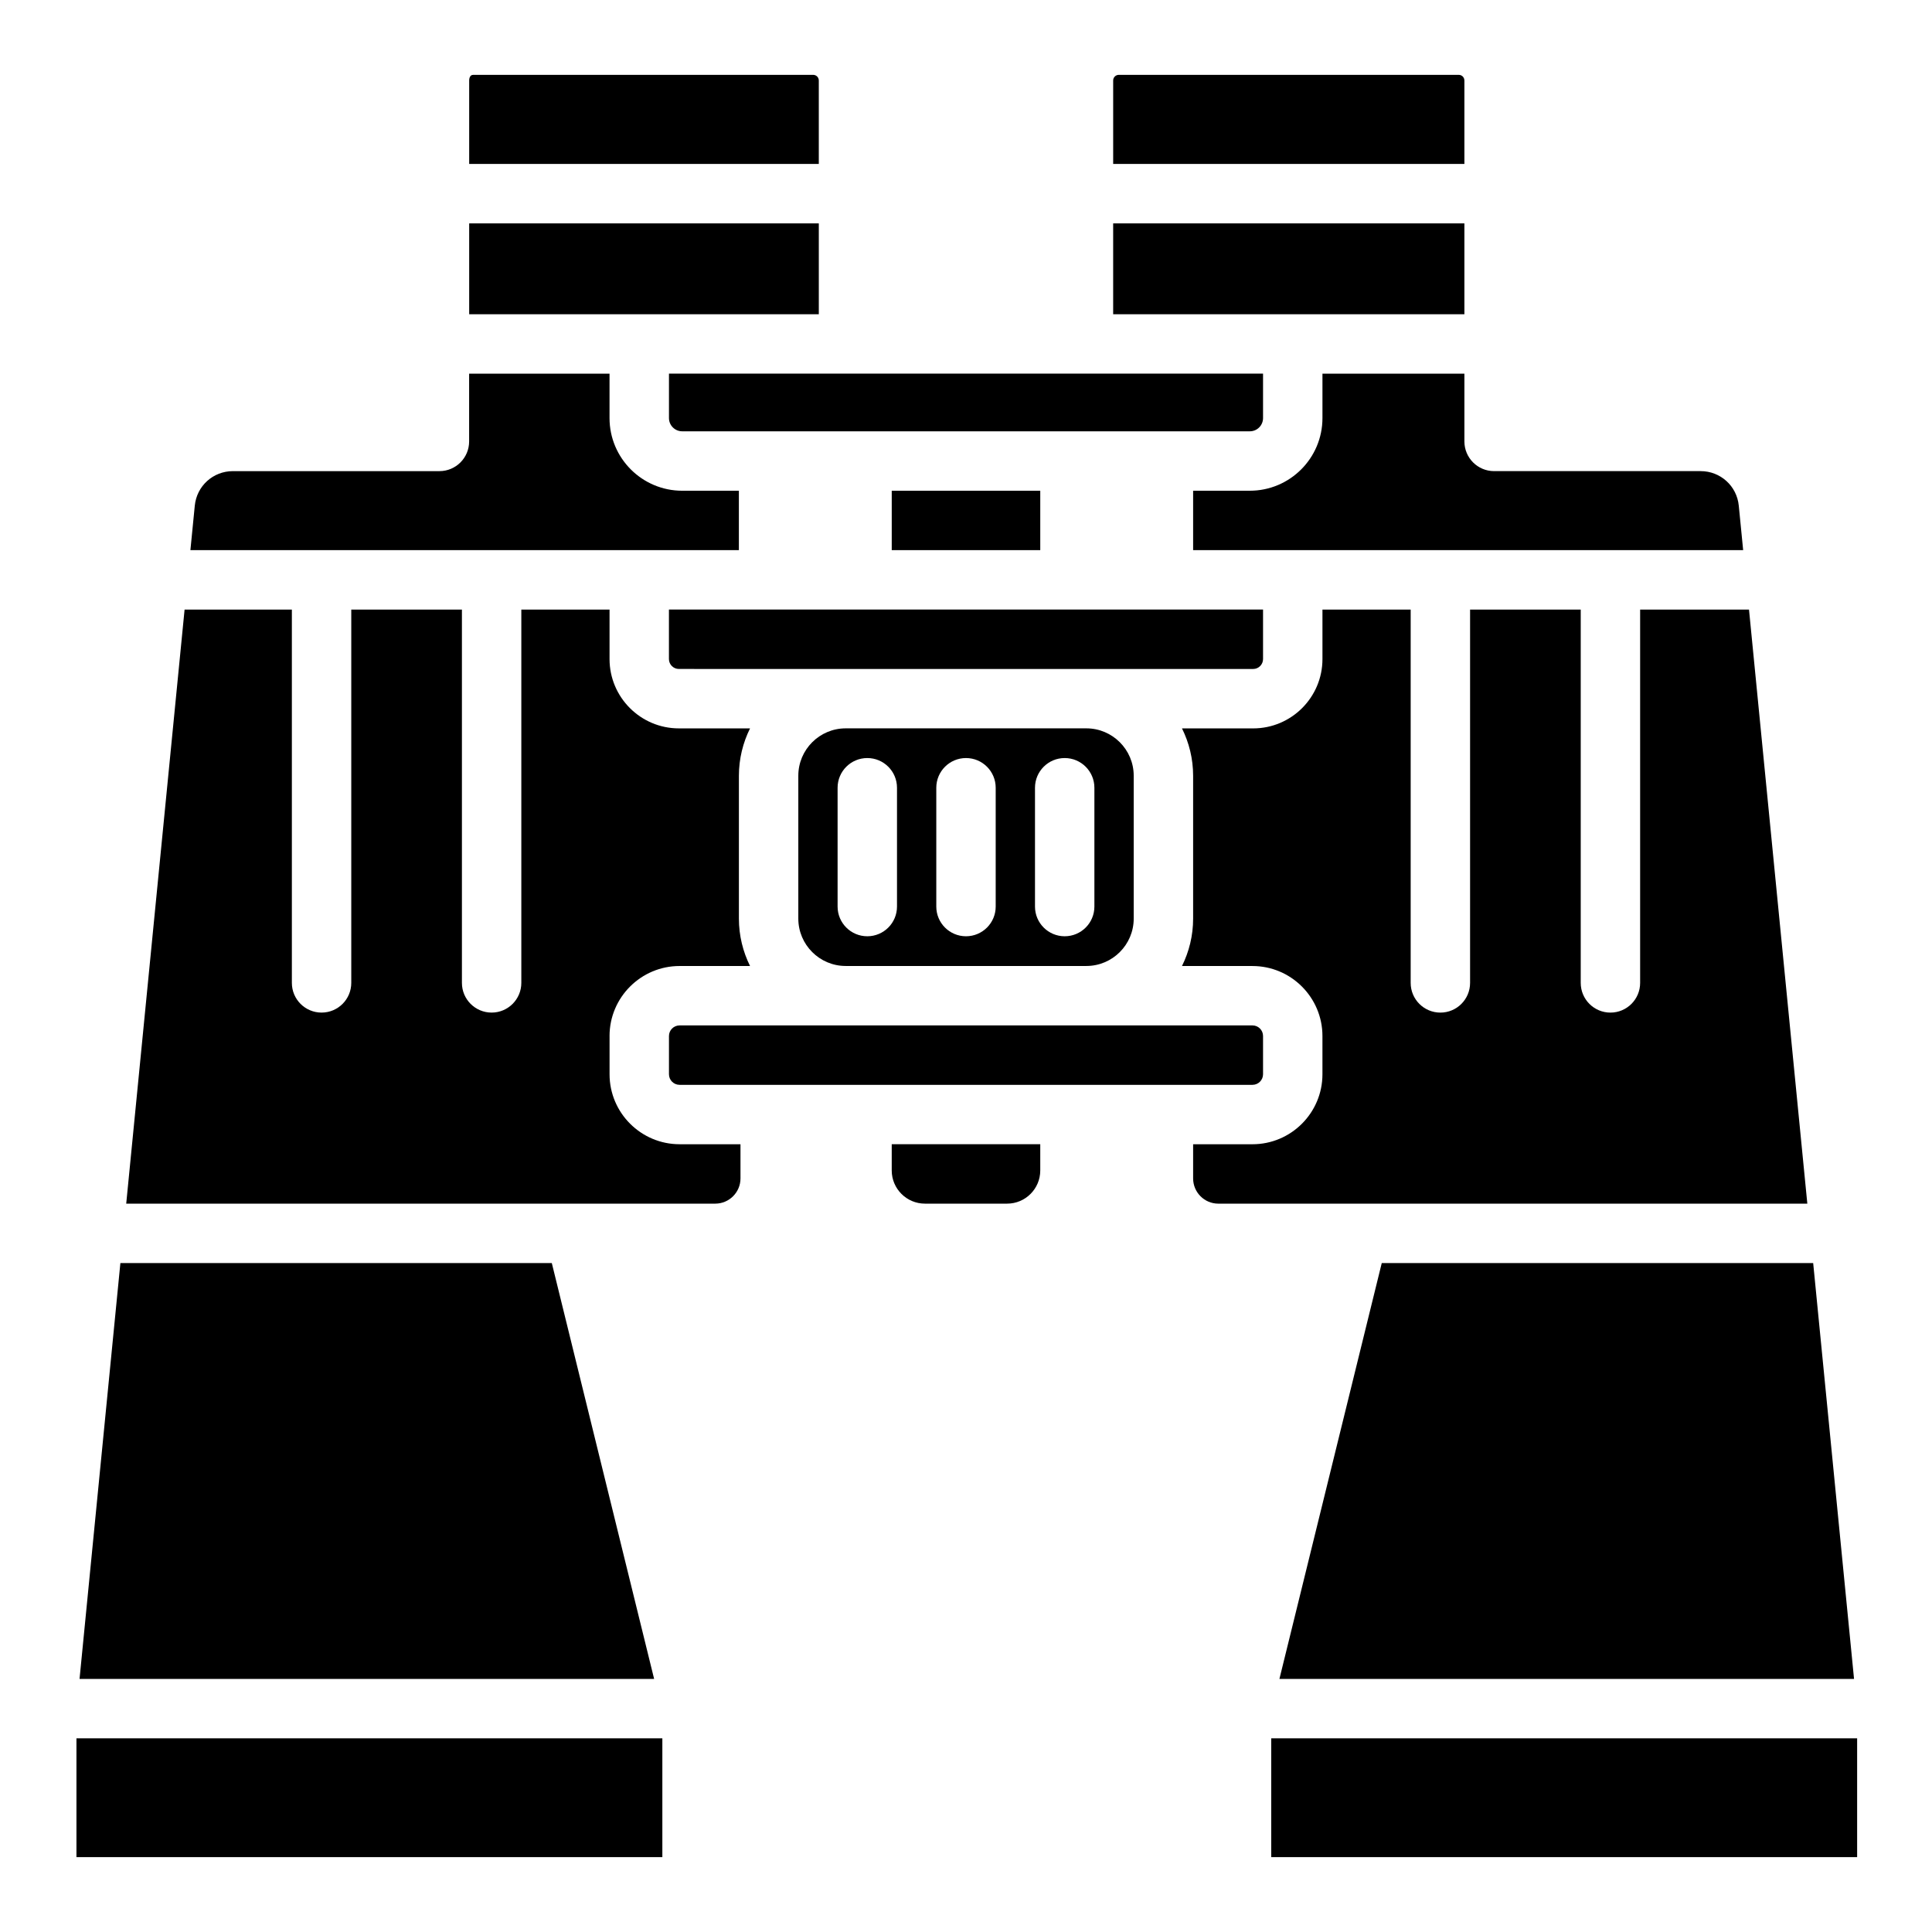
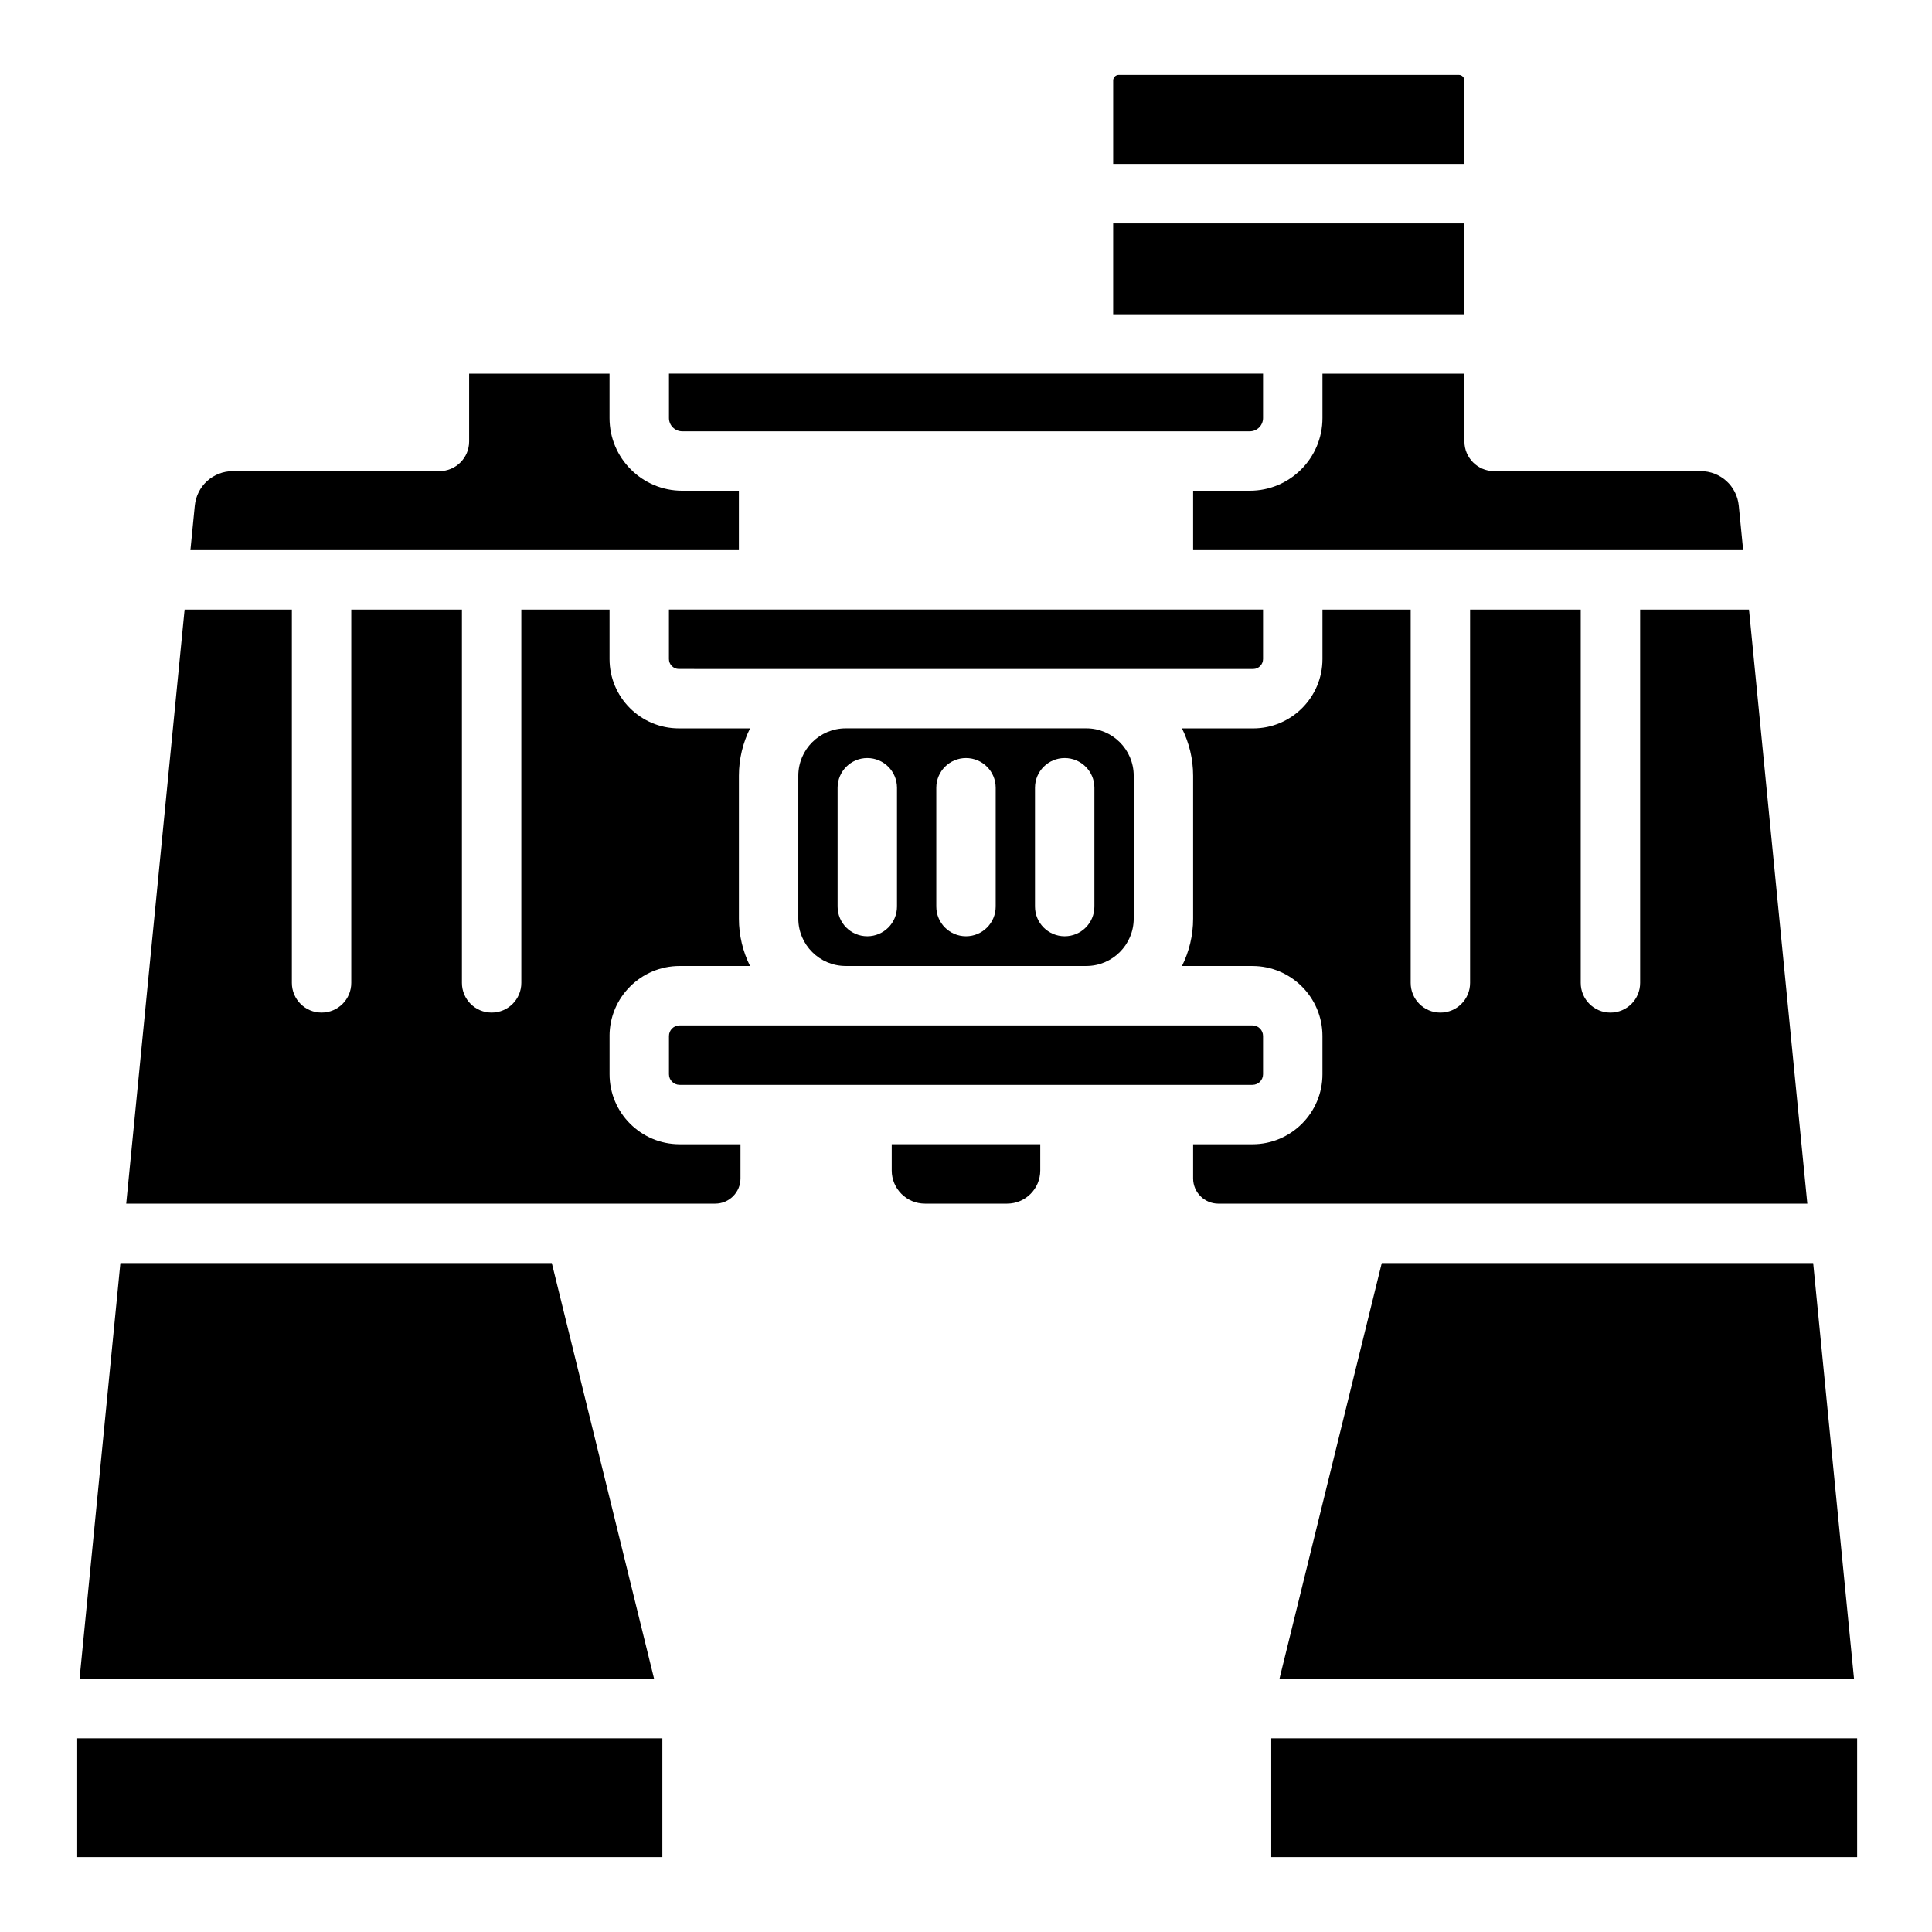
<svg xmlns="http://www.w3.org/2000/svg" fill="#000000" width="800px" height="800px" version="1.1" viewBox="144 144 512 512">
  <g>
    <path d="m635.34 588.93h-152.28l27.121-110.21h114.33z" />
    <path d="m480.89 604.67h155.27v31.488h-155.27z" />
    <path d="m164.26 604.67h155.27v31.488h-155.27z" />
    <path d="m317.35 588.93h-152.27l10.824-110.21h114.33z" />
    <path d="m419.68 447.23v6.957c0 4.852-3.938 8.789-8.777 8.789h-21.797c-4.84 0-8.789-3.938-8.789-8.789v-6.957z" />
    <path d="m478.72 418.55v10.137c0 1.543-1.25 2.805-2.805 2.805h-151.82c-1.555 0-2.812-1.258-2.812-2.805v-10.137c0-1.543 1.258-2.805 2.812-2.805h151.82c1.555 0 2.805 1.258 2.805 2.805z" />
    <path d="m431.89 337.02h-63.773c-6.918 0-12.555 5.629-12.555 12.555v37.863c0 6.926 5.637 12.555 12.555 12.555h63.773c6.918 0 12.555-5.629 12.555-12.555v-37.863c0-6.926-5.637-12.555-12.555-12.555zm-50.176 47.23c0 4.348-3.523 7.871-7.871 7.871s-7.871-3.523-7.871-7.871v-31.488c0-4.348 3.523-7.871 7.871-7.871s7.871 3.523 7.871 7.871zm26.156 0c0 4.348-3.523 7.871-7.871 7.871s-7.871-3.523-7.871-7.871v-31.488c0-4.348 3.523-7.871 7.871-7.871s7.871 3.523 7.871 7.871zm26.156 0c0 4.348-3.523 7.871-7.871 7.871s-7.871-3.523-7.871-7.871v-31.488c0-4.348 3.523-7.871 7.871-7.871s7.871 3.523 7.871 7.871z" />
    <path d="m305.54 418.55v10.137c0 10.223 8.324 18.547 18.559 18.547h16.137v9.062c0 3.68-3 6.68-6.68 6.68h-37.145c-0.07 0-0.129 0.012-0.195 0.012-0.078 0-0.148-0.012-0.227-0.012l-118.54 0.004 15.469-157.44h28.43v98.934c0 4.348 3.523 7.871 7.871 7.871s7.871-3.523 7.871-7.871v-98.934h29.324v98.934c0 4.348 3.531 7.871 7.871 7.871s7.871-3.523 7.871-7.871v-98.934h23.379v13.117c0 10.137 8.246 18.371 18.371 18.371h18.863c-1.879 3.789-2.953 8.051-2.953 12.555v37.863c0 4.508 1.074 8.766 2.953 12.555h-18.676c-10.234 0-18.559 8.324-18.559 18.547z" />
    <path d="m478.72 305.54v13.117c0 1.445-1.172 2.629-2.617 2.629l-152.2-0.004c-1.445 0-2.629-1.18-2.629-2.629v-13.117h157.44z" />
    <path d="m622.96 462.98h-156.09c-3.691 0-6.68-3-6.68-6.68v-9.062h15.723c10.234 0 18.547-8.324 18.547-18.547v-10.137c0-10.223-8.316-18.547-18.547-18.547h-18.676c1.879-3.789 2.953-8.051 2.953-12.555v-37.863c0-4.508-1.074-8.766-2.953-12.555h18.863c10.125 0 18.363-8.234 18.363-18.371v-13.117h23.379v98.934c0 4.348 3.523 7.871 7.871 7.871s7.871-3.523 7.871-7.871v-98.934h29.324v98.934c0 4.348 3.523 7.871 7.871 7.871s7.871-3.523 7.871-7.871v-98.934h28.852l15.457 157.44z" />
    <path d="m605.96 289.79h-145.77v-15.742h15.027c10.617 0 19.246-8.629 19.246-19.246v-11.777h37.617v17.957c0 4.348 3.523 7.871 7.871 7.871h54.738c5.246 0 9.594 3.938 10.105 9.16l1.16 11.777z" />
-     <path d="m380.32 274.05h39.359v15.742h-39.359z" />
    <path d="m339.81 274.05v15.742h-145.35l1.16-11.777c0.512-5.227 4.852-9.16 10.105-9.16h54.73c4.348 0 7.871-3.523 7.871-7.871v-17.957h37.207v11.777c0 10.617 8.641 19.246 19.258 19.246z" />
    <path d="m478.72 243.02v11.777c0 1.93-1.566 3.504-3.504 3.504h-150.42c-1.938 0-3.512-1.574-3.512-3.504v-11.777h157.44z" />
    <path d="m439 203.2h93.078v24.078h-93.078z" />
    <path d="m532.08 165.32v22.129h-93.078v-22.129c0-0.816 0.668-1.484 1.484-1.484h90.105c0.828 0 1.484 0.668 1.484 1.484z" />
-     <path d="m268.34 203.2h92.652v24.078h-92.652z" />
-     <path d="m360.99 165.32v22.129h-92.652v-22.129c0-0.246 0.051-1.484 1.062-1.484h90.105c0.816 0 1.484 0.668 1.484 1.484z" />
  </g>
</svg>